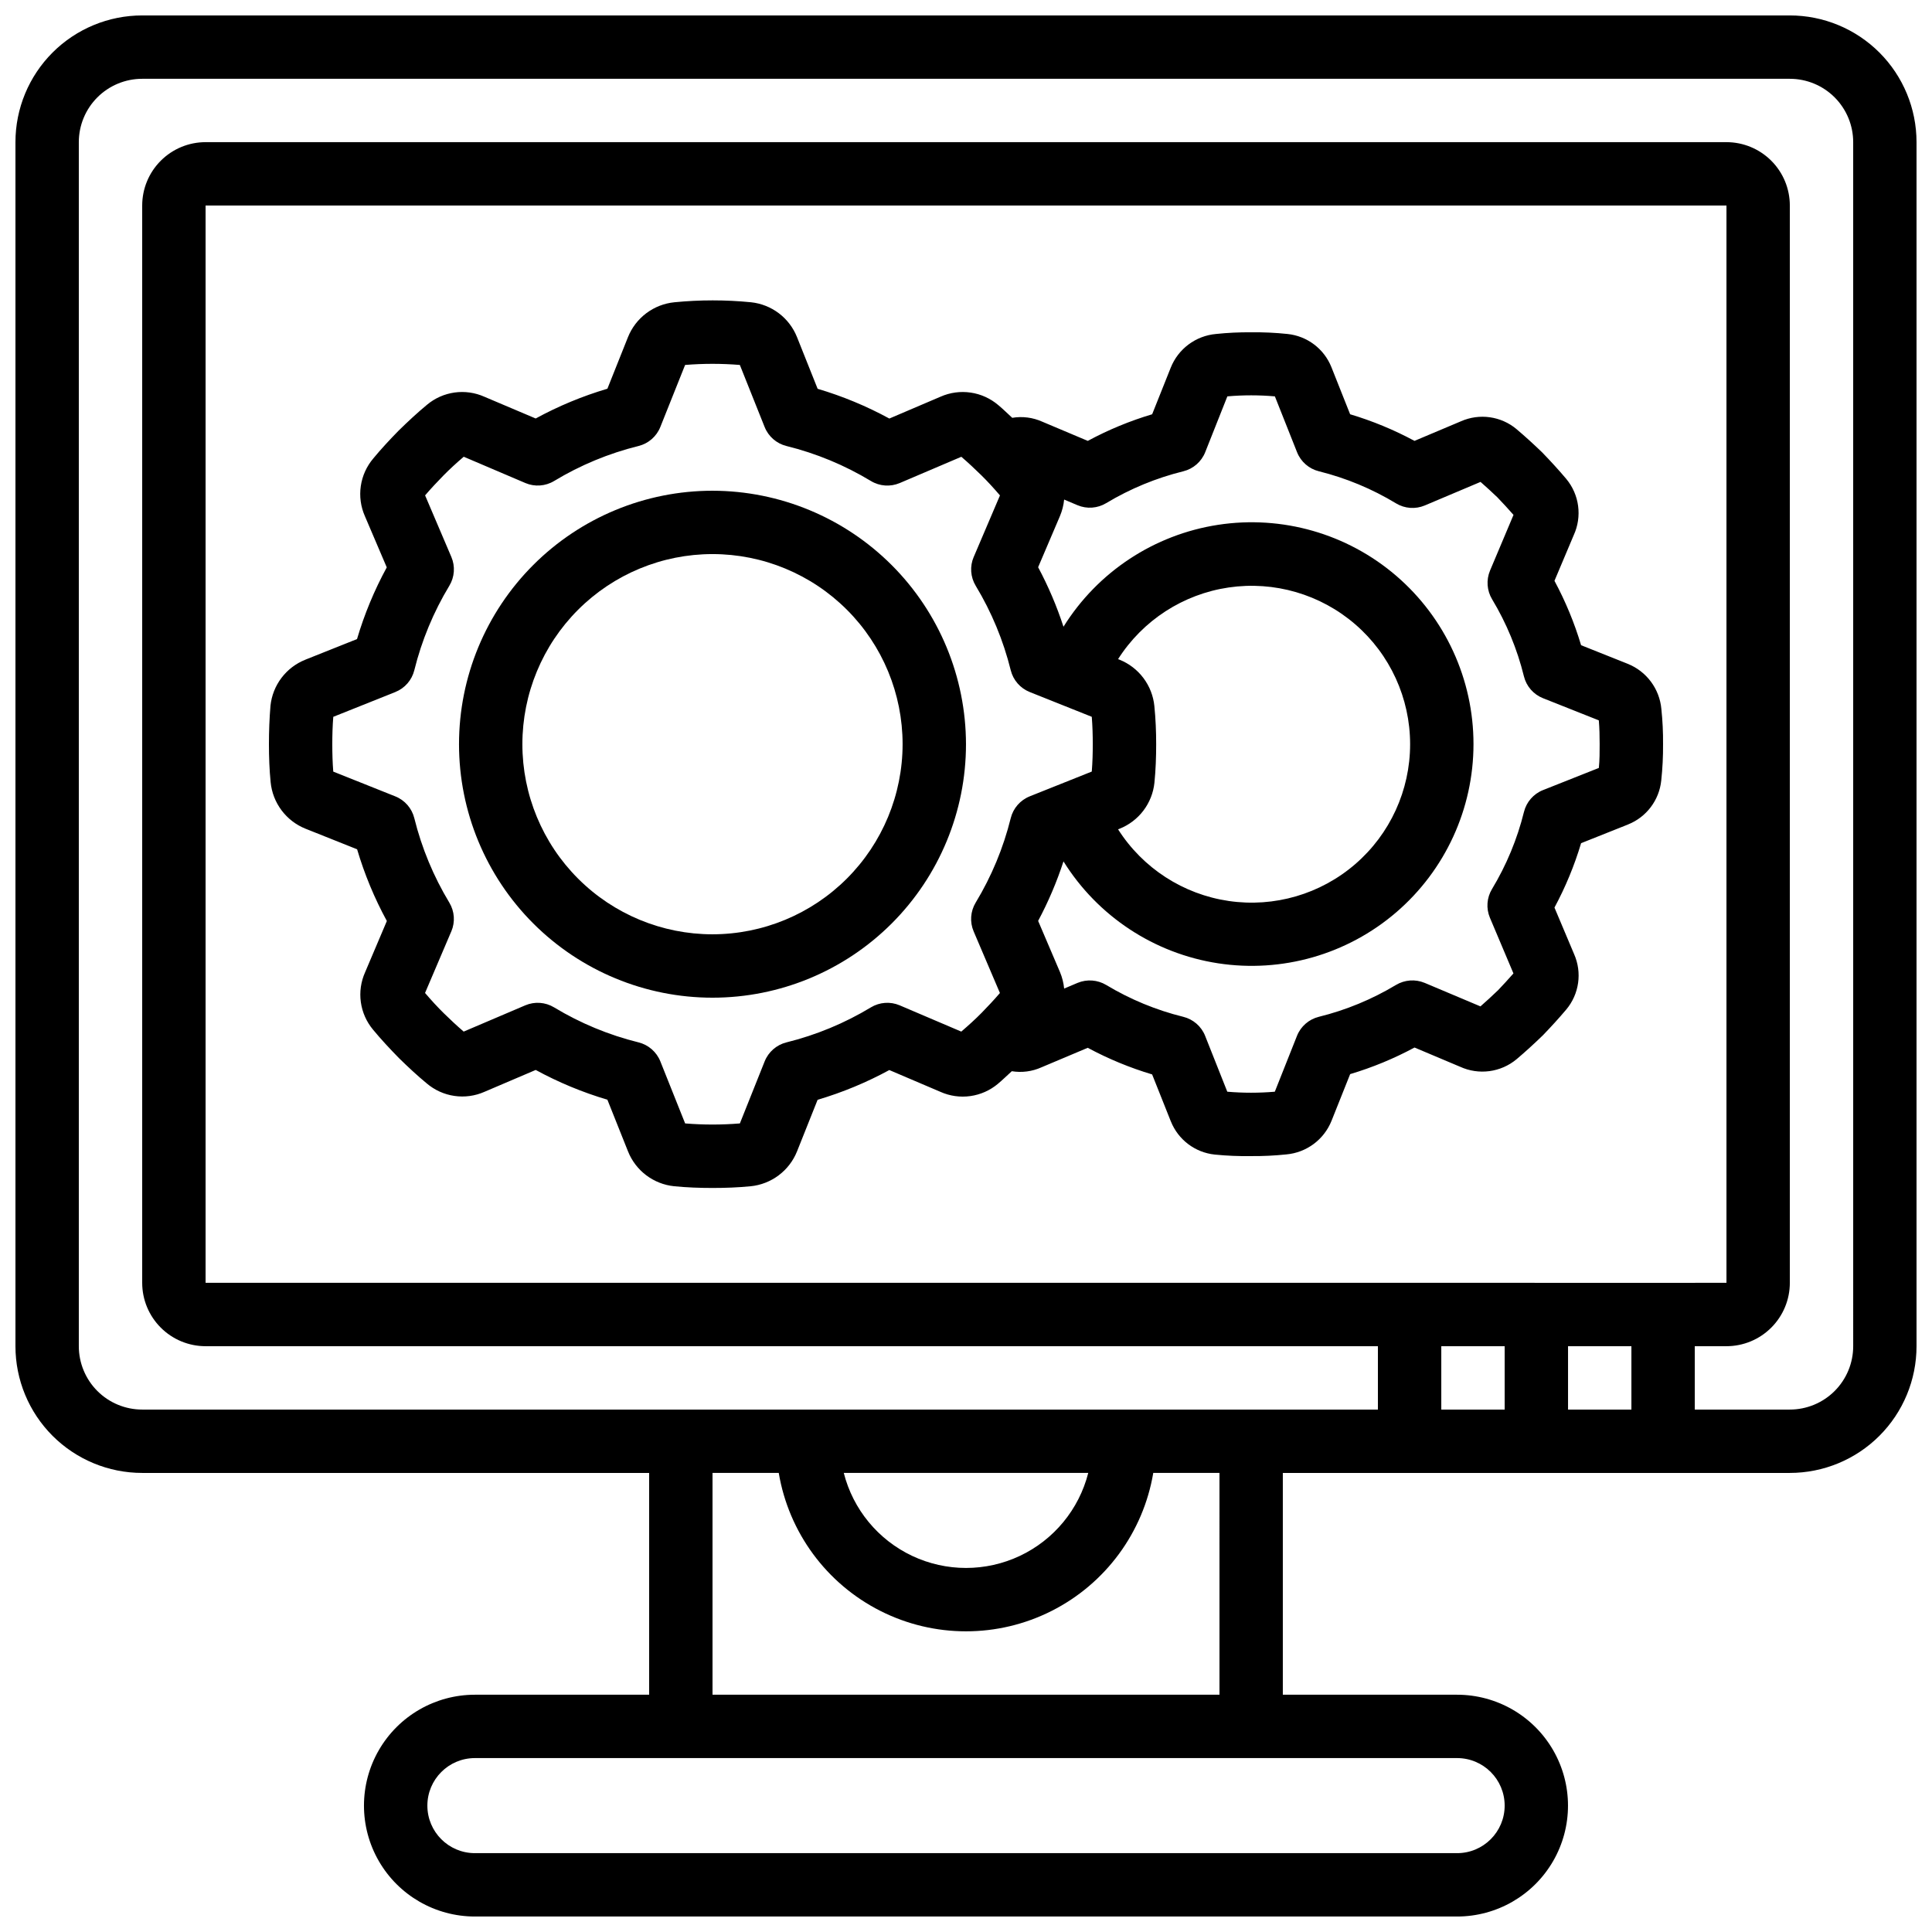
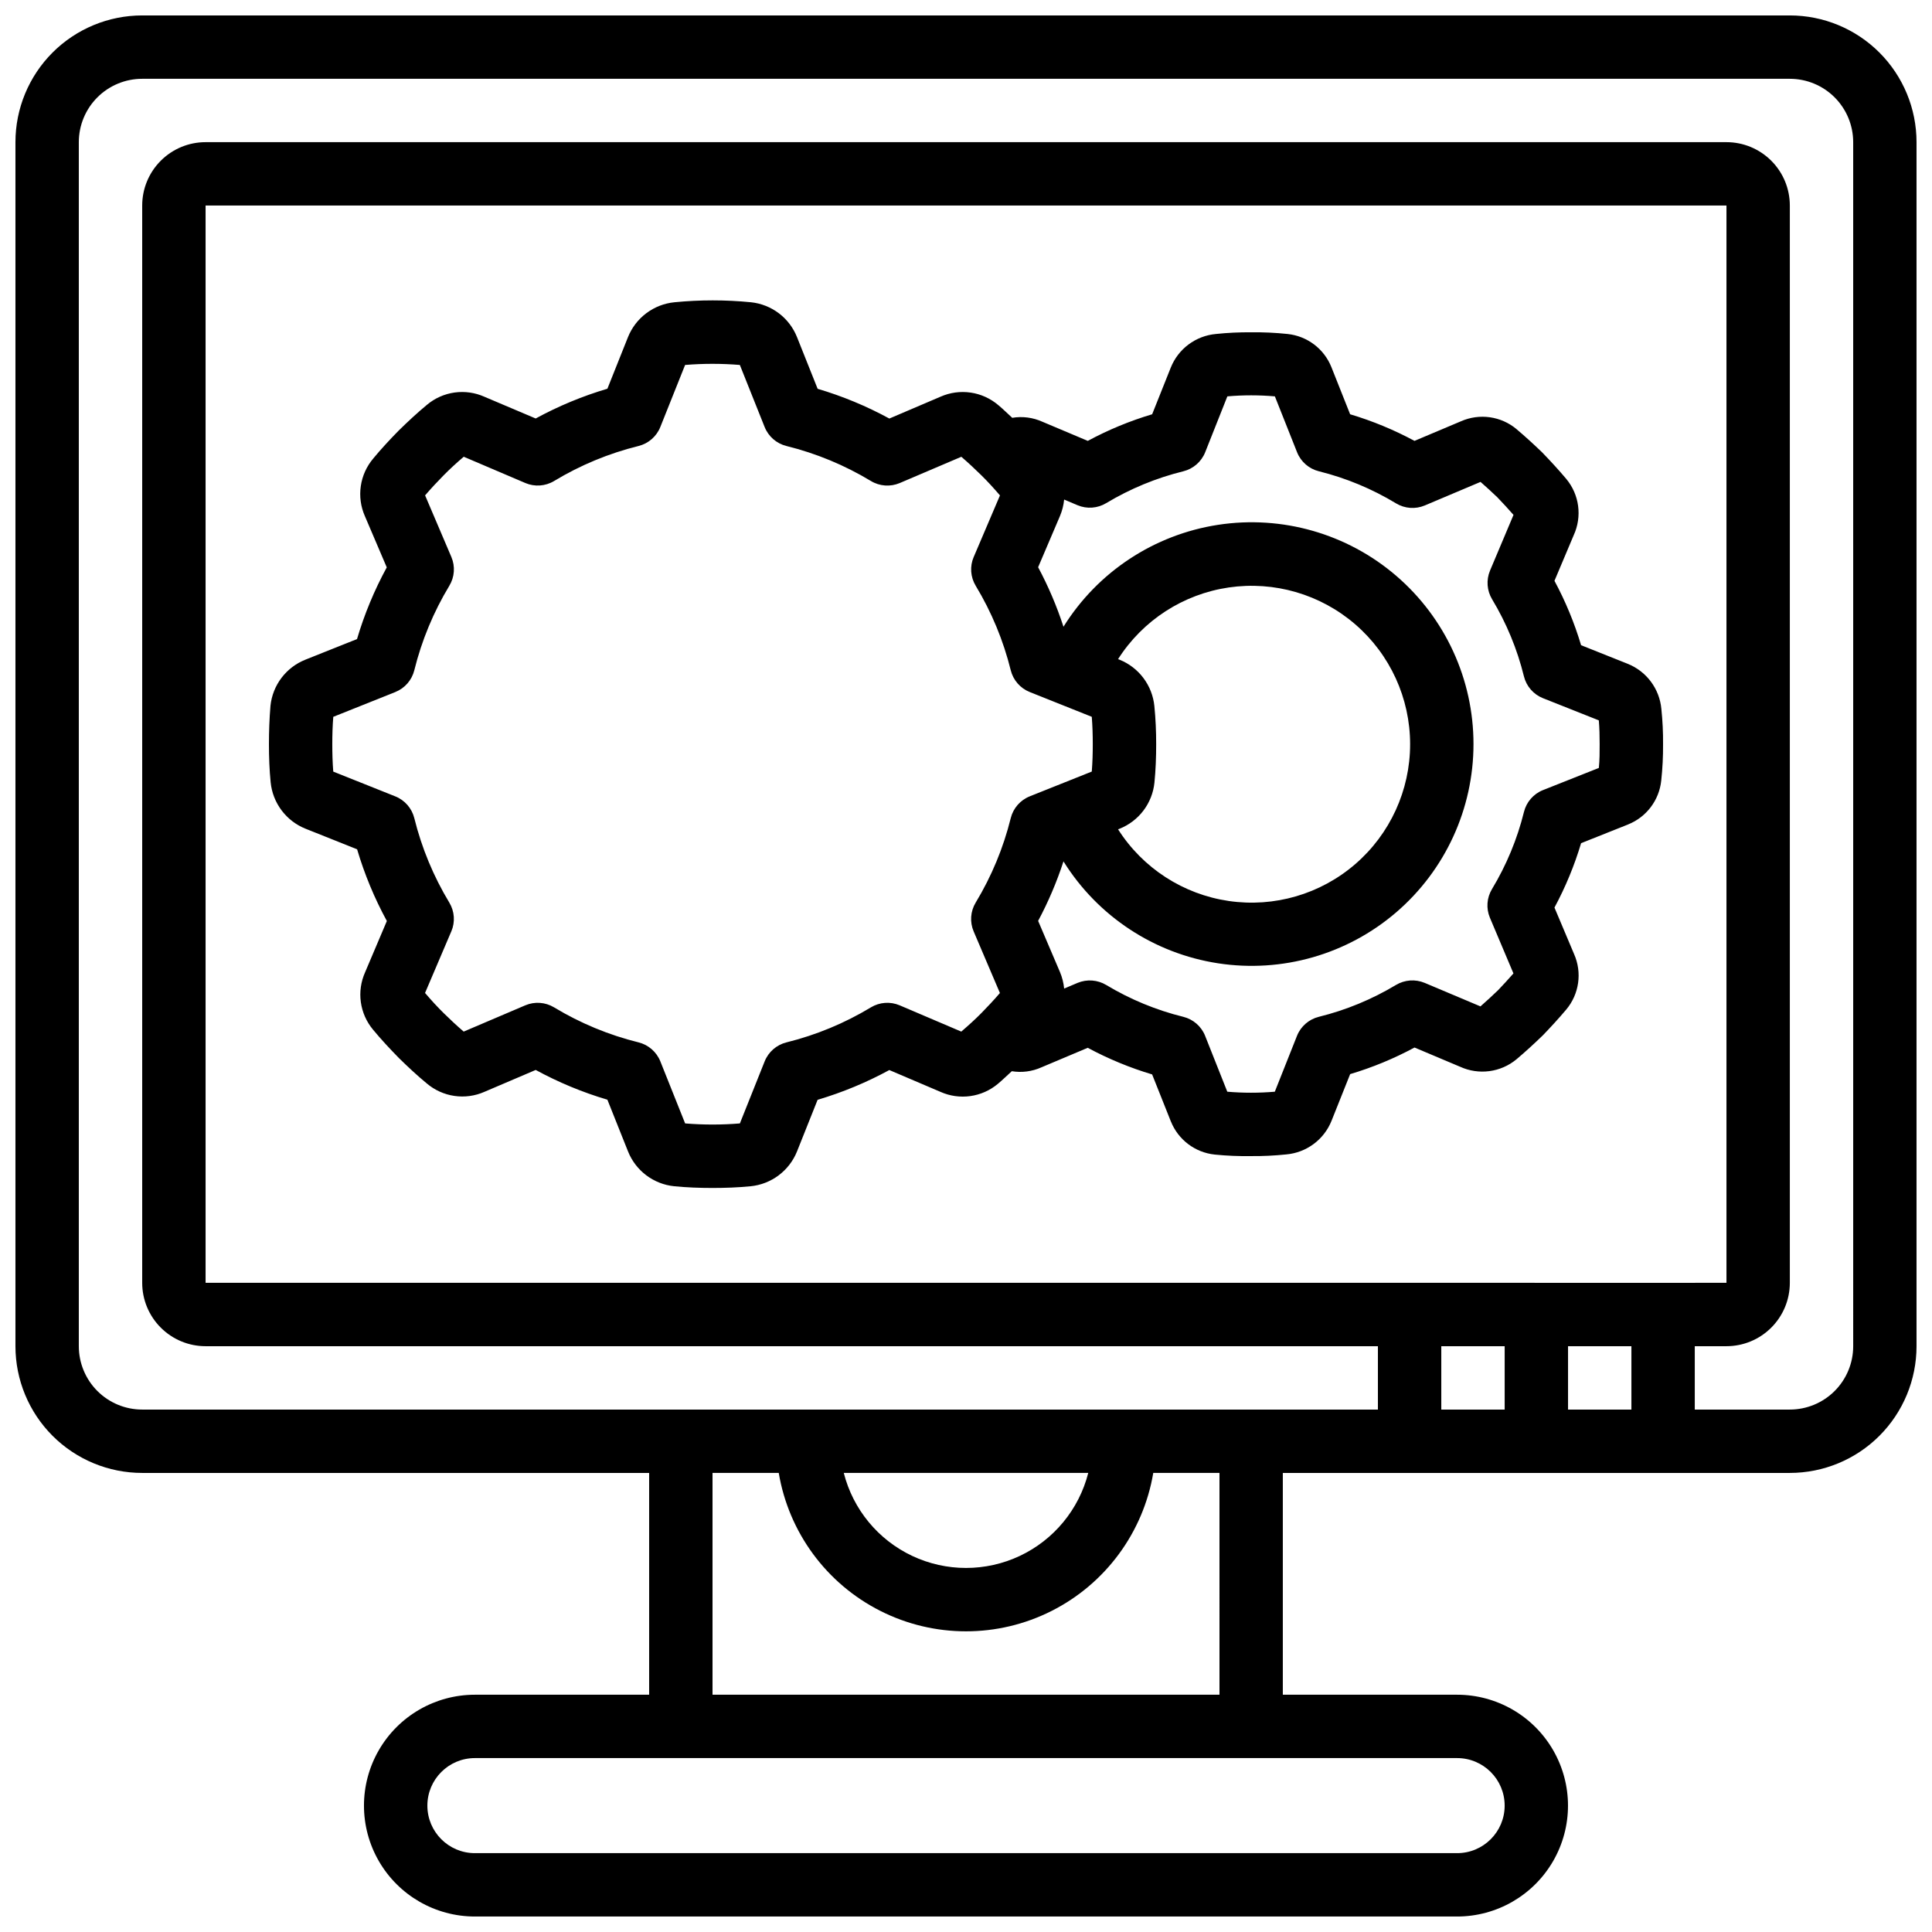
<svg xmlns="http://www.w3.org/2000/svg" width="800px" height="800px" version="1.1" viewBox="144 144 512 512">
  <defs>
    <clipPath id="a">
      <path d="m148.09 148.09h503.81v503.81h-503.81z" />
    </clipPath>
  </defs>
  <g clip-path="url(#a)">
    <path d="m618.32 148.09h-436.64c-8.906 0-17.449 3.539-23.75 9.836-6.297 6.301-9.836 14.844-9.836 23.75v319.08c0 8.906 3.539 17.449 9.836 23.75 6.301 6.297 14.844 9.836 23.75 9.836h134.35v58.777h-46.184c-10.5 0-20.203 5.602-25.453 14.695s-5.25 20.297 0 29.387c5.25 9.094 14.953 14.695 25.453 14.695h260.3c10.5 0 20.203-5.602 25.453-14.695 5.25-9.09 5.25-20.293 0-29.387s-14.953-14.695-25.453-14.695h-46.184v-58.777h134.35c8.906 0 17.449-3.539 23.75-9.836 6.297-6.301 9.836-14.844 9.836-23.75v-319.08c0-8.906-3.539-17.449-9.836-23.75-6.301-6.297-14.844-9.836-23.75-9.836zm-75.57 474.42c0 6.953-5.641 12.594-12.598 12.594h-260.3c-6.957 0-12.594-5.641-12.594-12.594 0-6.957 5.637-12.598 12.594-12.598h260.3c6.957 0 12.598 5.641 12.598 12.598zm-75.574-29.391h-134.35v-58.777h17.551c2.652 15.773 12.645 29.348 26.922 36.562 14.273 7.219 31.129 7.219 45.406 0 14.273-7.215 24.27-20.789 26.922-36.562h17.547zm-99.566-58.777h64.789c-2.461 9.672-9.117 17.734-18.141 21.992-9.027 4.254-19.484 4.254-28.508 0-9.027-4.258-15.68-12.32-18.141-21.992zm208.73-33.586v16.793h-16.793v-16.793zm8.398-16.793-67.176-0.004h-319.08v-285.49h403.05v285.49zm-41.984 16.793v16.793h-16.797v-16.793zm92.363 0c0 4.453-1.77 8.723-4.918 11.875-3.148 3.148-7.422 4.918-11.875 4.918h-25.191v-16.793h8.398c4.453 0 8.723-1.77 11.875-4.922 3.148-3.148 4.918-7.418 4.918-11.875v-285.49c0-4.457-1.77-8.727-4.918-11.875-3.152-3.152-7.422-4.922-11.875-4.922h-403.05c-4.457 0-8.727 1.77-11.875 4.922-3.152 3.148-4.922 7.418-4.922 11.875v285.49c0 4.457 1.77 8.727 4.922 11.875 3.148 3.152 7.418 4.922 11.875 4.922h310.68v16.793h-327.48c-4.453 0-8.723-1.77-11.875-4.918-3.148-3.152-4.918-7.422-4.918-11.875v-319.08c0-4.453 1.77-8.723 4.918-11.875 3.152-3.148 7.422-4.918 11.875-4.918h436.64c4.453 0 8.727 1.77 11.875 4.918 3.148 3.152 4.918 7.422 4.918 11.875z" />
  </g>
-   <path d="m332.82 274.05c-17.816 0-34.902 7.078-47.5 19.676-12.598 12.598-19.676 29.684-19.676 47.5 0 17.812 7.078 34.898 19.676 47.496 12.598 12.598 29.684 19.676 47.5 19.676 17.816 0 34.902-7.078 47.5-19.676 12.598-12.598 19.676-29.684 19.676-47.496-0.023-17.812-7.106-34.887-19.699-47.48s-29.668-19.676-47.477-19.695zm0 117.55c-13.363 0-26.176-5.309-35.625-14.758-9.449-9.445-14.758-22.262-14.758-35.621 0-13.363 5.309-26.18 14.758-35.625 9.449-9.449 22.262-14.758 35.625-14.758s26.176 5.309 35.625 14.758c9.449 9.445 14.754 22.262 14.754 35.625-0.012 13.355-5.324 26.164-14.77 35.609-9.445 9.445-22.25 14.758-35.609 14.77z" />
  <path d="m575.32 319.9-12.316-4.914c-1.766-5.914-4.129-11.629-7.055-17.062l5.09-12.066c2.285-4.953 1.516-10.781-1.984-14.969-1.957-2.316-3.996-4.551-6.375-7.012-2.234-2.148-4.469-4.199-6.769-6.137l0.004-0.004c-4.117-3.453-9.84-4.262-14.754-2.09l-12.301 5.188v0.004c-5.434-2.926-11.148-5.289-17.062-7.055l-4.961-12.488c-1.945-4.863-6.426-8.25-11.641-8.789-3.199-0.336-6.414-0.484-9.629-0.445-3.109-0.027-6.219 0.121-9.312 0.445-5.375 0.477-10.02 3.941-12.008 8.957l-4.914 12.316 0.004 0.004c-5.914 1.762-11.633 4.125-17.062 7.055l-12.066-5.09c-2.492-1.117-5.258-1.477-7.953-1.023-1.234-1.125-2.453-2.336-3.688-3.359-2.082-1.777-4.625-2.934-7.332-3.328-2.711-0.398-5.477-0.02-7.981 1.086l-13.57 5.793c-6.039-3.289-12.41-5.934-19.004-7.883l-5.465-13.695c-1-2.508-2.664-4.691-4.812-6.32-2.152-1.629-4.707-2.637-7.387-2.918-6.746-0.664-13.535-0.664-20.281 0-2.699 0.266-5.277 1.266-7.449 2.894-2.172 1.629-3.856 3.824-4.867 6.344l-5.457 13.68v-0.004c-6.594 1.953-12.965 4.598-19.004 7.887l-13.594-5.762c-2.477-1.105-5.215-1.496-7.902-1.121s-5.215 1.496-7.297 3.238c-2.578 2.133-5.039 4.426-7.559 6.894-2.359 2.41-4.652 4.879-6.668 7.32h0.004c-1.777 2.082-2.934 4.625-3.328 7.336-0.398 2.707-0.02 5.477 1.086 7.981l5.793 13.57c-3.289 6.039-5.934 12.406-7.883 19l-13.695 5.465v0.004c-2.508 0.996-4.691 2.66-6.32 4.812-1.629 2.148-2.637 4.703-2.918 7.387-0.285 3.391-0.41 6.836-0.41 10.195s0.125 6.801 0.453 10.078v-0.004c0.266 2.703 1.266 5.277 2.894 7.449 1.629 2.172 3.82 3.856 6.34 4.867l13.68 5.457v0.004c1.953 6.594 4.594 12.961 7.883 19l-5.773 13.605c-1.105 2.477-1.496 5.215-1.121 7.898 0.375 2.688 1.496 5.215 3.234 7.297 2.133 2.578 4.426 5.039 6.894 7.559 2.41 2.359 4.871 4.652 7.32 6.668 2.082 1.777 4.625 2.934 7.336 3.328 2.711 0.398 5.477 0.02 7.981-1.086l13.57-5.793v-0.004c6.039 3.289 12.41 5.934 19.004 7.887l5.465 13.695c0.996 2.504 2.66 4.691 4.812 6.32 2.152 1.625 4.707 2.637 7.387 2.914 3.359 0.336 6.801 0.461 10.195 0.461 3.391 0 6.801-0.125 10.078-0.453l-0.004 0.004c2.703-0.266 5.281-1.27 7.453-2.898 2.172-1.629 3.856-3.82 4.867-6.34l5.457-13.68c6.594-1.953 12.965-4.594 19.004-7.883l13.562 5.785h-0.004c2.477 1.105 5.215 1.492 7.902 1.117s5.215-1.492 7.297-3.234c1.258-1.043 2.469-2.25 3.703-3.359 2.652 0.434 5.371 0.082 7.824-1.016l12.301-5.188c5.434 2.926 11.152 5.289 17.062 7.055l4.961 12.453 0.004-0.004c1.945 4.867 6.426 8.254 11.637 8.793 3.203 0.32 6.422 0.453 9.641 0.402 3.109 0.027 6.219-0.121 9.312-0.445 5.375-0.477 10.02-3.941 12.008-8.957l4.914-12.316-0.004-0.004c5.914-1.762 11.633-4.125 17.062-7.051l12.066 5.09v-0.004c4.957 2.281 10.781 1.508 14.973-1.98 2.316-1.957 4.551-3.996 7.012-6.375 2.148-2.234 4.199-4.469 6.137-6.769v0.004c3.465-4.113 4.277-9.844 2.09-14.754l-5.188-12.301c2.926-5.434 5.289-11.152 7.055-17.062l12.453-4.961-0.004-0.004c4.867-1.941 8.254-6.426 8.793-11.637 0.344-3.199 0.504-6.414 0.48-9.629 0.027-3.113-0.121-6.223-0.445-9.312-0.48-5.375-3.945-10.02-8.961-12.008zm-176.57 97.484-16.324-6.961h0.004c-2.484-1.055-5.324-0.855-7.633 0.539-6.949 4.199-14.492 7.328-22.371 9.277-2.625 0.648-4.781 2.527-5.785 5.039l-6.566 16.441c-4.828 0.395-9.68 0.395-14.508 0l-6.566-16.441c-1.004-2.512-3.16-4.391-5.785-5.039-7.883-1.949-15.43-5.078-22.379-9.277-2.309-1.395-5.148-1.594-7.633-0.539l-16.324 6.961c-1.84-1.578-3.609-3.242-5.266-4.863-1.652-1.621-3.359-3.484-4.973-5.375l6.961-16.324 0.004 0.004c1.059-2.477 0.859-5.312-0.531-7.625-4.195-6.945-7.324-14.488-9.277-22.367-0.648-2.629-2.523-4.781-5.039-5.785l-16.441-6.566c-0.191-2.426-0.258-4.844-0.258-7.262 0-2.418 0.066-4.793 0.262-7.254l16.441-6.566-0.004-0.004c2.516-1.004 4.391-3.156 5.039-5.785 1.953-7.883 5.078-15.426 9.277-22.375 1.398-2.312 1.598-5.152 0.539-7.633l-6.961-16.324c1.578-1.84 3.242-3.609 4.863-5.266 1.621-1.652 3.484-3.359 5.375-4.973l16.324 6.961h-0.004c2.481 1.059 5.316 0.863 7.625-0.527 6.949-4.199 14.488-7.328 22.367-9.277 2.629-0.648 4.785-2.527 5.789-5.039l6.566-16.441c4.828-0.395 9.68-0.395 14.508 0l6.566 16.441c1.004 2.512 3.156 4.391 5.785 5.039 7.887 1.949 15.434 5.078 22.387 9.277 2.309 1.395 5.148 1.594 7.633 0.539l16.324-6.961c1.84 1.578 3.609 3.242 5.266 4.863 1.652 1.621 3.359 3.484 4.973 5.375l-6.961 16.324-0.004-0.004c-1.059 2.481-0.859 5.32 0.539 7.633 4.195 6.945 7.324 14.488 9.277 22.367 0.648 2.629 2.523 4.781 5.039 5.785l16.441 6.566c0.191 2.418 0.262 4.836 0.262 7.254s-0.066 4.793-0.262 7.254l-16.441 6.566v0.004c-2.516 1.004-4.391 3.156-5.039 5.785-1.953 7.883-5.086 15.426-9.289 22.375-1.395 2.312-1.594 5.152-0.535 7.633l6.961 16.324c-1.578 1.84-3.242 3.609-4.863 5.266-1.621 1.652-3.484 3.332-5.375 4.961zm51.172-86.242c-0.266-2.703-1.266-5.277-2.894-7.449-1.629-2.172-3.824-3.856-6.34-4.867l-0.387-0.152c6.551-10.289 17.254-17.219 29.32-18.988 12.07-1.766 24.312 1.801 33.539 9.773 9.23 7.977 14.535 19.57 14.535 31.77 0 12.195-5.305 23.789-14.535 31.766-9.227 7.977-21.469 11.543-33.539 9.773-12.066-1.77-22.77-8.699-29.32-18.988l0.402-0.16v0.004c2.504-1 4.691-2.664 6.32-4.812 1.625-2.152 2.637-4.707 2.914-7.391 0.336-3.359 0.461-6.801 0.461-10.195 0.004-3.391-0.148-6.809-0.477-10.082zm117.79 16.367-14.812 5.879 0.004-0.004c-2.516 1.004-4.391 3.16-5.039 5.785-1.785 7.207-4.644 14.102-8.48 20.457-1.375 2.285-1.582 5.094-0.555 7.555l6.246 14.785c-1.379 1.578-2.769 3.082-4.074 4.449-1.547 1.477-3.082 2.906-4.668 4.289l-14.797-6.238 0.004 0.004c-2.477-1.031-5.297-0.824-7.598 0.555-6.356 3.82-13.242 6.664-20.441 8.441-2.625 0.648-4.781 2.523-5.785 5.035l-5.879 14.812h0.004c-4.191 0.359-8.406 0.359-12.598 0l-5.879-14.812h0.004c-1.004-2.512-3.16-4.387-5.789-5.035-7.188-1.773-14.07-4.617-20.418-8.434-2.305-1.379-5.121-1.586-7.602-0.555l-3.551 1.504c-0.148-1.5-0.52-2.973-1.102-4.367l-5.793-13.57v0.004c2.699-5.051 4.945-10.328 6.719-15.77 9.066 14.547 24.035 24.41 40.98 27.008 16.945 2.594 34.18-2.336 47.188-13.504 13.004-11.168 20.488-27.457 20.488-44.598 0-17.145-7.484-33.43-20.488-44.598-13.008-11.168-30.242-16.098-47.188-13.504-16.945 2.598-31.914 12.461-40.98 27.008-1.773-5.441-4.019-10.719-6.719-15.77l5.785-13.562c0.586-1.395 0.961-2.867 1.109-4.371l3.551 1.504v-0.004c2.477 1.043 5.301 0.836 7.602-0.555 6.352-3.816 13.238-6.664 20.438-8.438 2.625-0.648 4.781-2.523 5.785-5.039l5.879-14.812c4.188-0.367 8.402-0.367 12.594 0l5.879 14.812c1.004 2.516 3.156 4.391 5.785 5.039 7.207 1.793 14.102 4.66 20.453 8.508 2.301 1.387 5.125 1.594 7.598 0.555l14.785-6.246c1.578 1.379 3.082 2.769 4.449 4.074 1.477 1.547 2.906 3.082 4.289 4.668l-6.238 14.797 0.004-0.004c-1.023 2.461-0.82 5.266 0.555 7.555 3.82 6.352 6.668 13.242 8.441 20.438 0.648 2.629 2.523 4.781 5.035 5.785l14.812 5.879c0.176 2.09 0.219 4.199 0.219 6.281s0.008 4.113-0.211 6.312z" />
</svg>